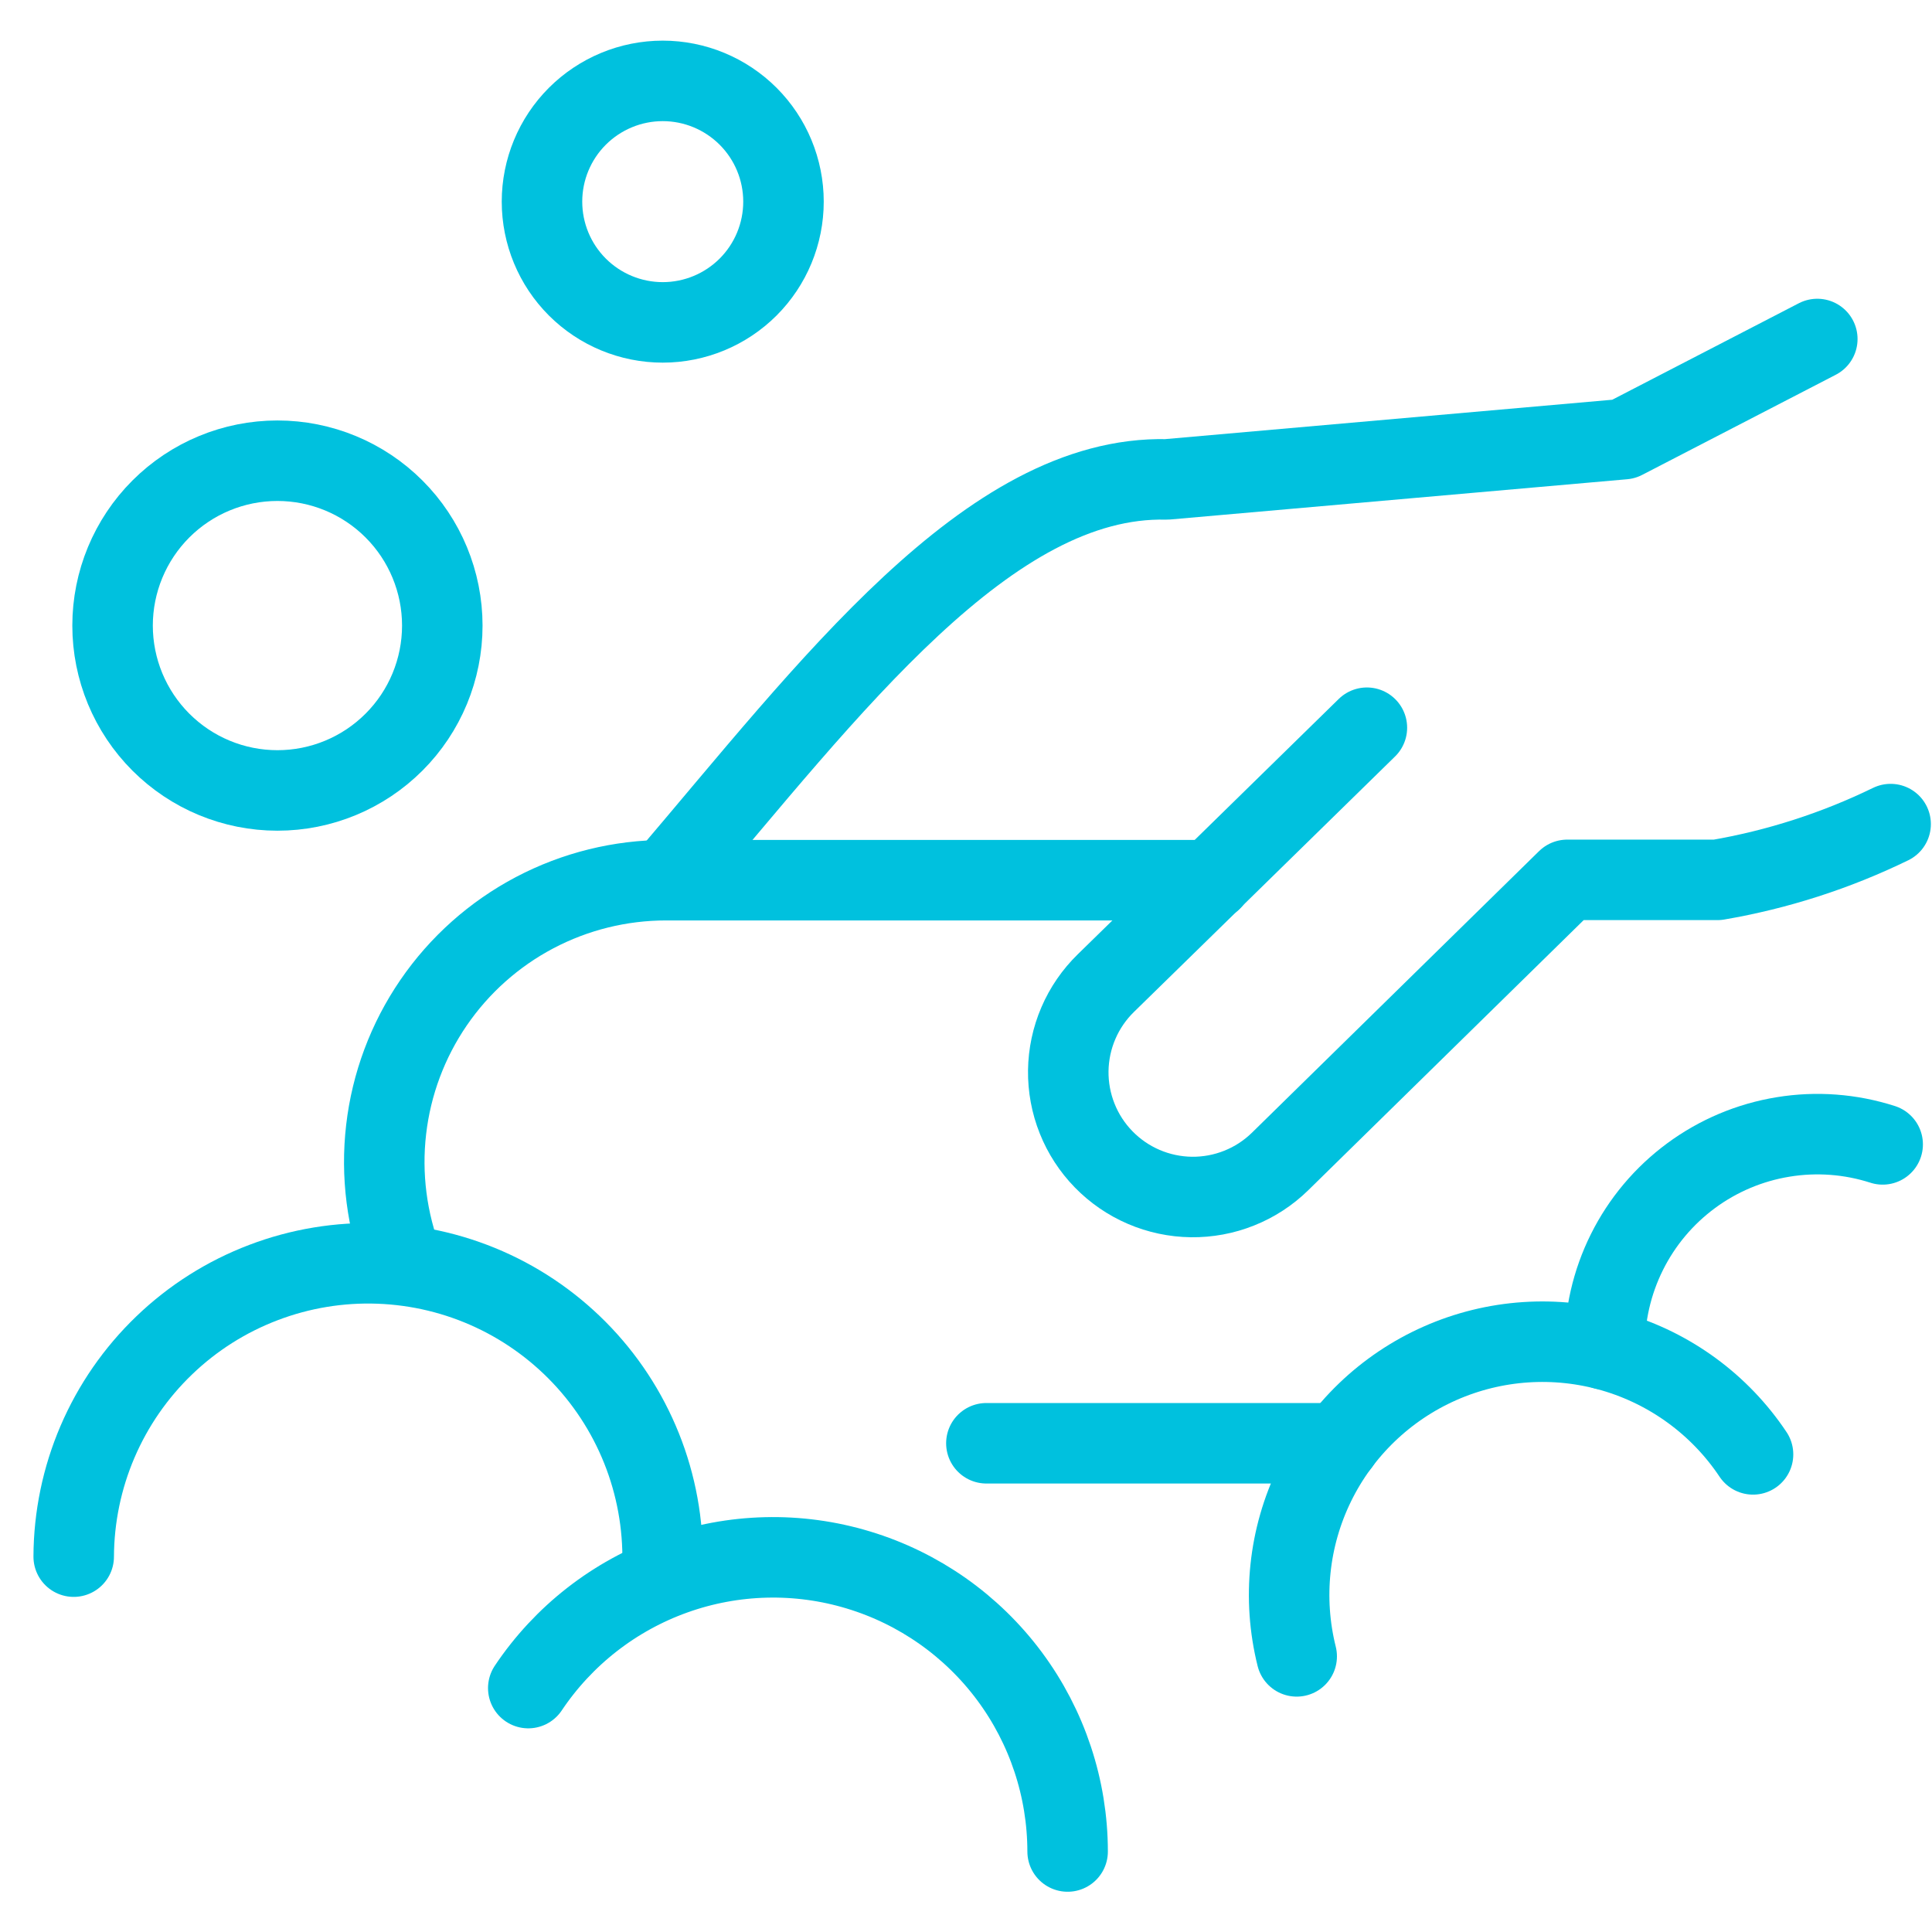
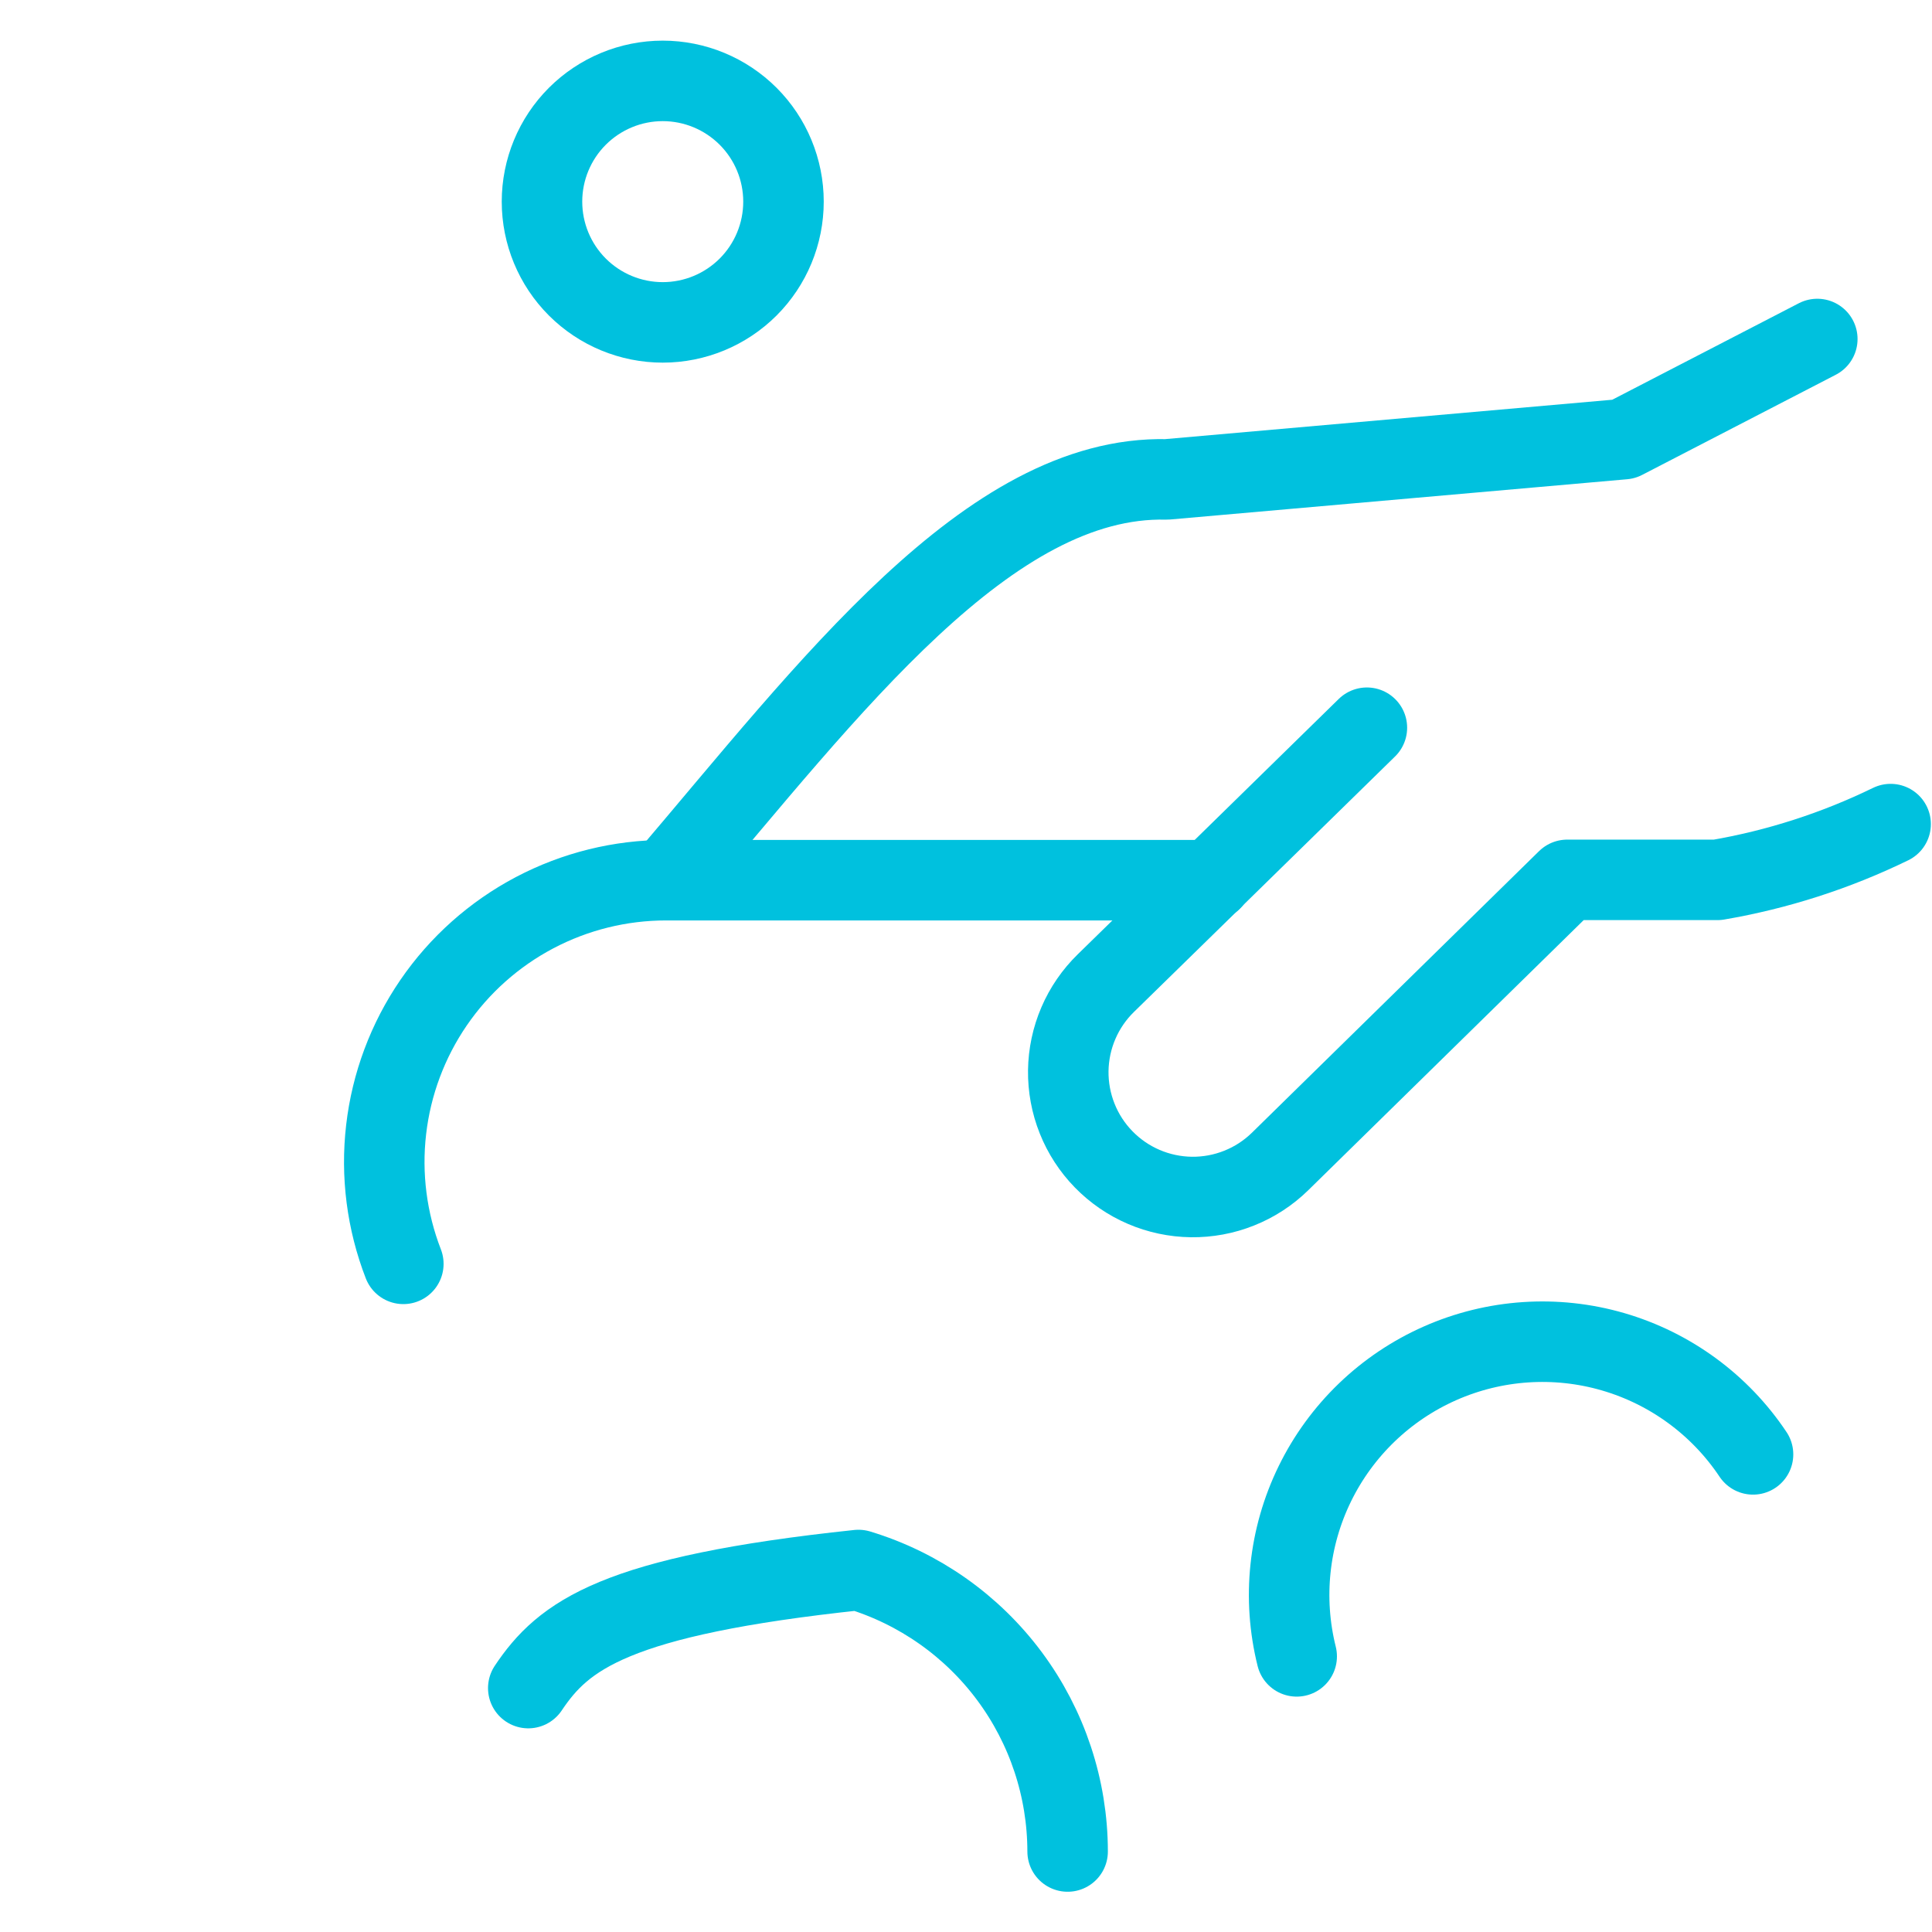
<svg xmlns="http://www.w3.org/2000/svg" width="60" height="60" viewBox="0 0 60 60" fill="none">
  <g clip-path="url(#clip0_4417_177)">
    <path d="M37.625 27.323L34.345 30.53C33.981 30.885 33.69 31.308 33.49 31.775C33.289 32.242 33.183 32.745 33.176 33.253C33.17 33.761 33.263 34.266 33.452 34.738C33.64 35.211 33.92 35.641 34.275 36.005C34.63 36.369 35.053 36.66 35.52 36.86C35.987 37.061 36.49 37.167 36.998 37.174C37.506 37.18 38.011 37.087 38.483 36.898C38.956 36.71 39.386 36.43 39.75 36.075L48.672 27.325H53.335C55.201 27.006 57.013 26.422 58.715 25.593" stroke="#00C1DE" stroke-width="2.5" stroke-linecap="round" stroke-linejoin="round" />
    <path d="M56.438 10.528L50.425 13.638L36.233 14.888C30.705 14.758 25.777 21.355 20.688 27.323" stroke="#00C1DE" stroke-width="2.5" stroke-linecap="round" stroke-linejoin="round" />
    <path d="M42.45 22.6L37.625 27.323" stroke="#00C1DE" stroke-width="2.5" stroke-linecap="round" stroke-linejoin="round" />
    <path d="M12.526 39.25C12.012 37.924 11.828 36.492 11.992 35.079C12.155 33.666 12.661 32.314 13.464 31.141C14.268 29.967 15.346 29.007 16.604 28.344C17.863 27.681 19.264 27.335 20.686 27.335H37.624" stroke="#00C1DE" stroke-width="2.5" stroke-linecap="round" stroke-linejoin="round" />
-     <path d="M41.605 44.822H30.633" stroke="#00C1DE" stroke-width="2.5" stroke-linecap="round" stroke-linejoin="round" />
    <path d="M40.27 51.44C39.821 49.642 40.02 47.744 40.834 46.079C41.648 44.415 43.023 43.091 44.717 42.341C46.411 41.591 48.316 41.463 50.095 41.98C51.874 42.498 53.414 43.626 54.442 45.167" stroke="#00C1DE" stroke-width="2.5" stroke-linecap="round" stroke-linejoin="round" />
-     <path d="M49.833 41.907C49.821 40.859 50.058 39.824 50.525 38.886C50.992 37.947 51.676 37.134 52.519 36.512C53.362 35.89 54.342 35.477 55.376 35.309C56.41 35.139 57.47 35.219 58.468 35.54" stroke="#00C1DE" stroke-width="2.5" stroke-linecap="round" stroke-linejoin="round" />
-     <path d="M33.156 57.5C33.154 55.539 32.521 53.631 31.352 52.057C30.182 50.483 28.538 49.326 26.661 48.758C24.785 48.189 22.775 48.238 20.928 48.899C19.082 49.559 17.497 50.795 16.406 52.425" stroke="#00C1DE" stroke-width="2.5" stroke-linecap="round" stroke-linejoin="round" />
-     <path d="M20.557 49.018C20.642 47.794 20.481 46.566 20.083 45.406C19.684 44.246 19.057 43.178 18.237 42.266C17.417 41.354 16.423 40.615 15.312 40.095C14.201 39.575 12.997 39.284 11.772 39.239C10.546 39.193 9.324 39.395 8.178 39.832C7.032 40.268 5.985 40.931 5.101 41.781C4.216 42.63 3.511 43.649 3.028 44.776C2.545 45.903 2.294 47.116 2.289 48.343" stroke="#00C1DE" stroke-width="2.5" stroke-linecap="round" stroke-linejoin="round" />
-     <path d="M3.496 19.428C3.496 20.785 4.036 22.088 4.996 23.048C5.956 24.008 7.258 24.548 8.616 24.548C9.974 24.548 11.276 24.008 12.236 23.048C13.197 22.088 13.736 20.785 13.736 19.428C13.736 18.07 13.197 16.767 12.236 15.807C11.276 14.847 9.974 14.308 8.616 14.308C7.258 14.308 5.956 14.847 4.996 15.807C4.036 16.767 3.496 18.07 3.496 19.428Z" stroke="#00C1DE" stroke-width="2.5" stroke-linecap="round" stroke-linejoin="round" />
+     <path d="M33.156 57.5C33.154 55.539 32.521 53.631 31.352 52.057C30.182 50.483 28.538 49.326 26.661 48.758C19.082 49.559 17.497 50.795 16.406 52.425" stroke="#00C1DE" stroke-width="2.5" stroke-linecap="round" stroke-linejoin="round" />
    <path d="M16.832 6.262C16.832 7.257 17.227 8.211 17.93 8.914C18.634 9.617 19.587 10.012 20.582 10.012C21.577 10.012 22.53 9.617 23.234 8.914C23.937 8.211 24.332 7.257 24.332 6.262C24.332 5.268 23.937 4.314 23.234 3.611C22.53 2.908 21.577 2.512 20.582 2.512C19.587 2.512 18.634 2.908 17.93 3.611C17.227 4.314 16.832 5.268 16.832 6.262Z" stroke="#00C1DE" stroke-width="2.5" stroke-linecap="round" stroke-linejoin="round" />
  </g>
  <defs>
    <clipPath id="clip0_4417_177">
      <rect width="60" height="60" fill="white" />
    </clipPath>
  </defs>
</svg>